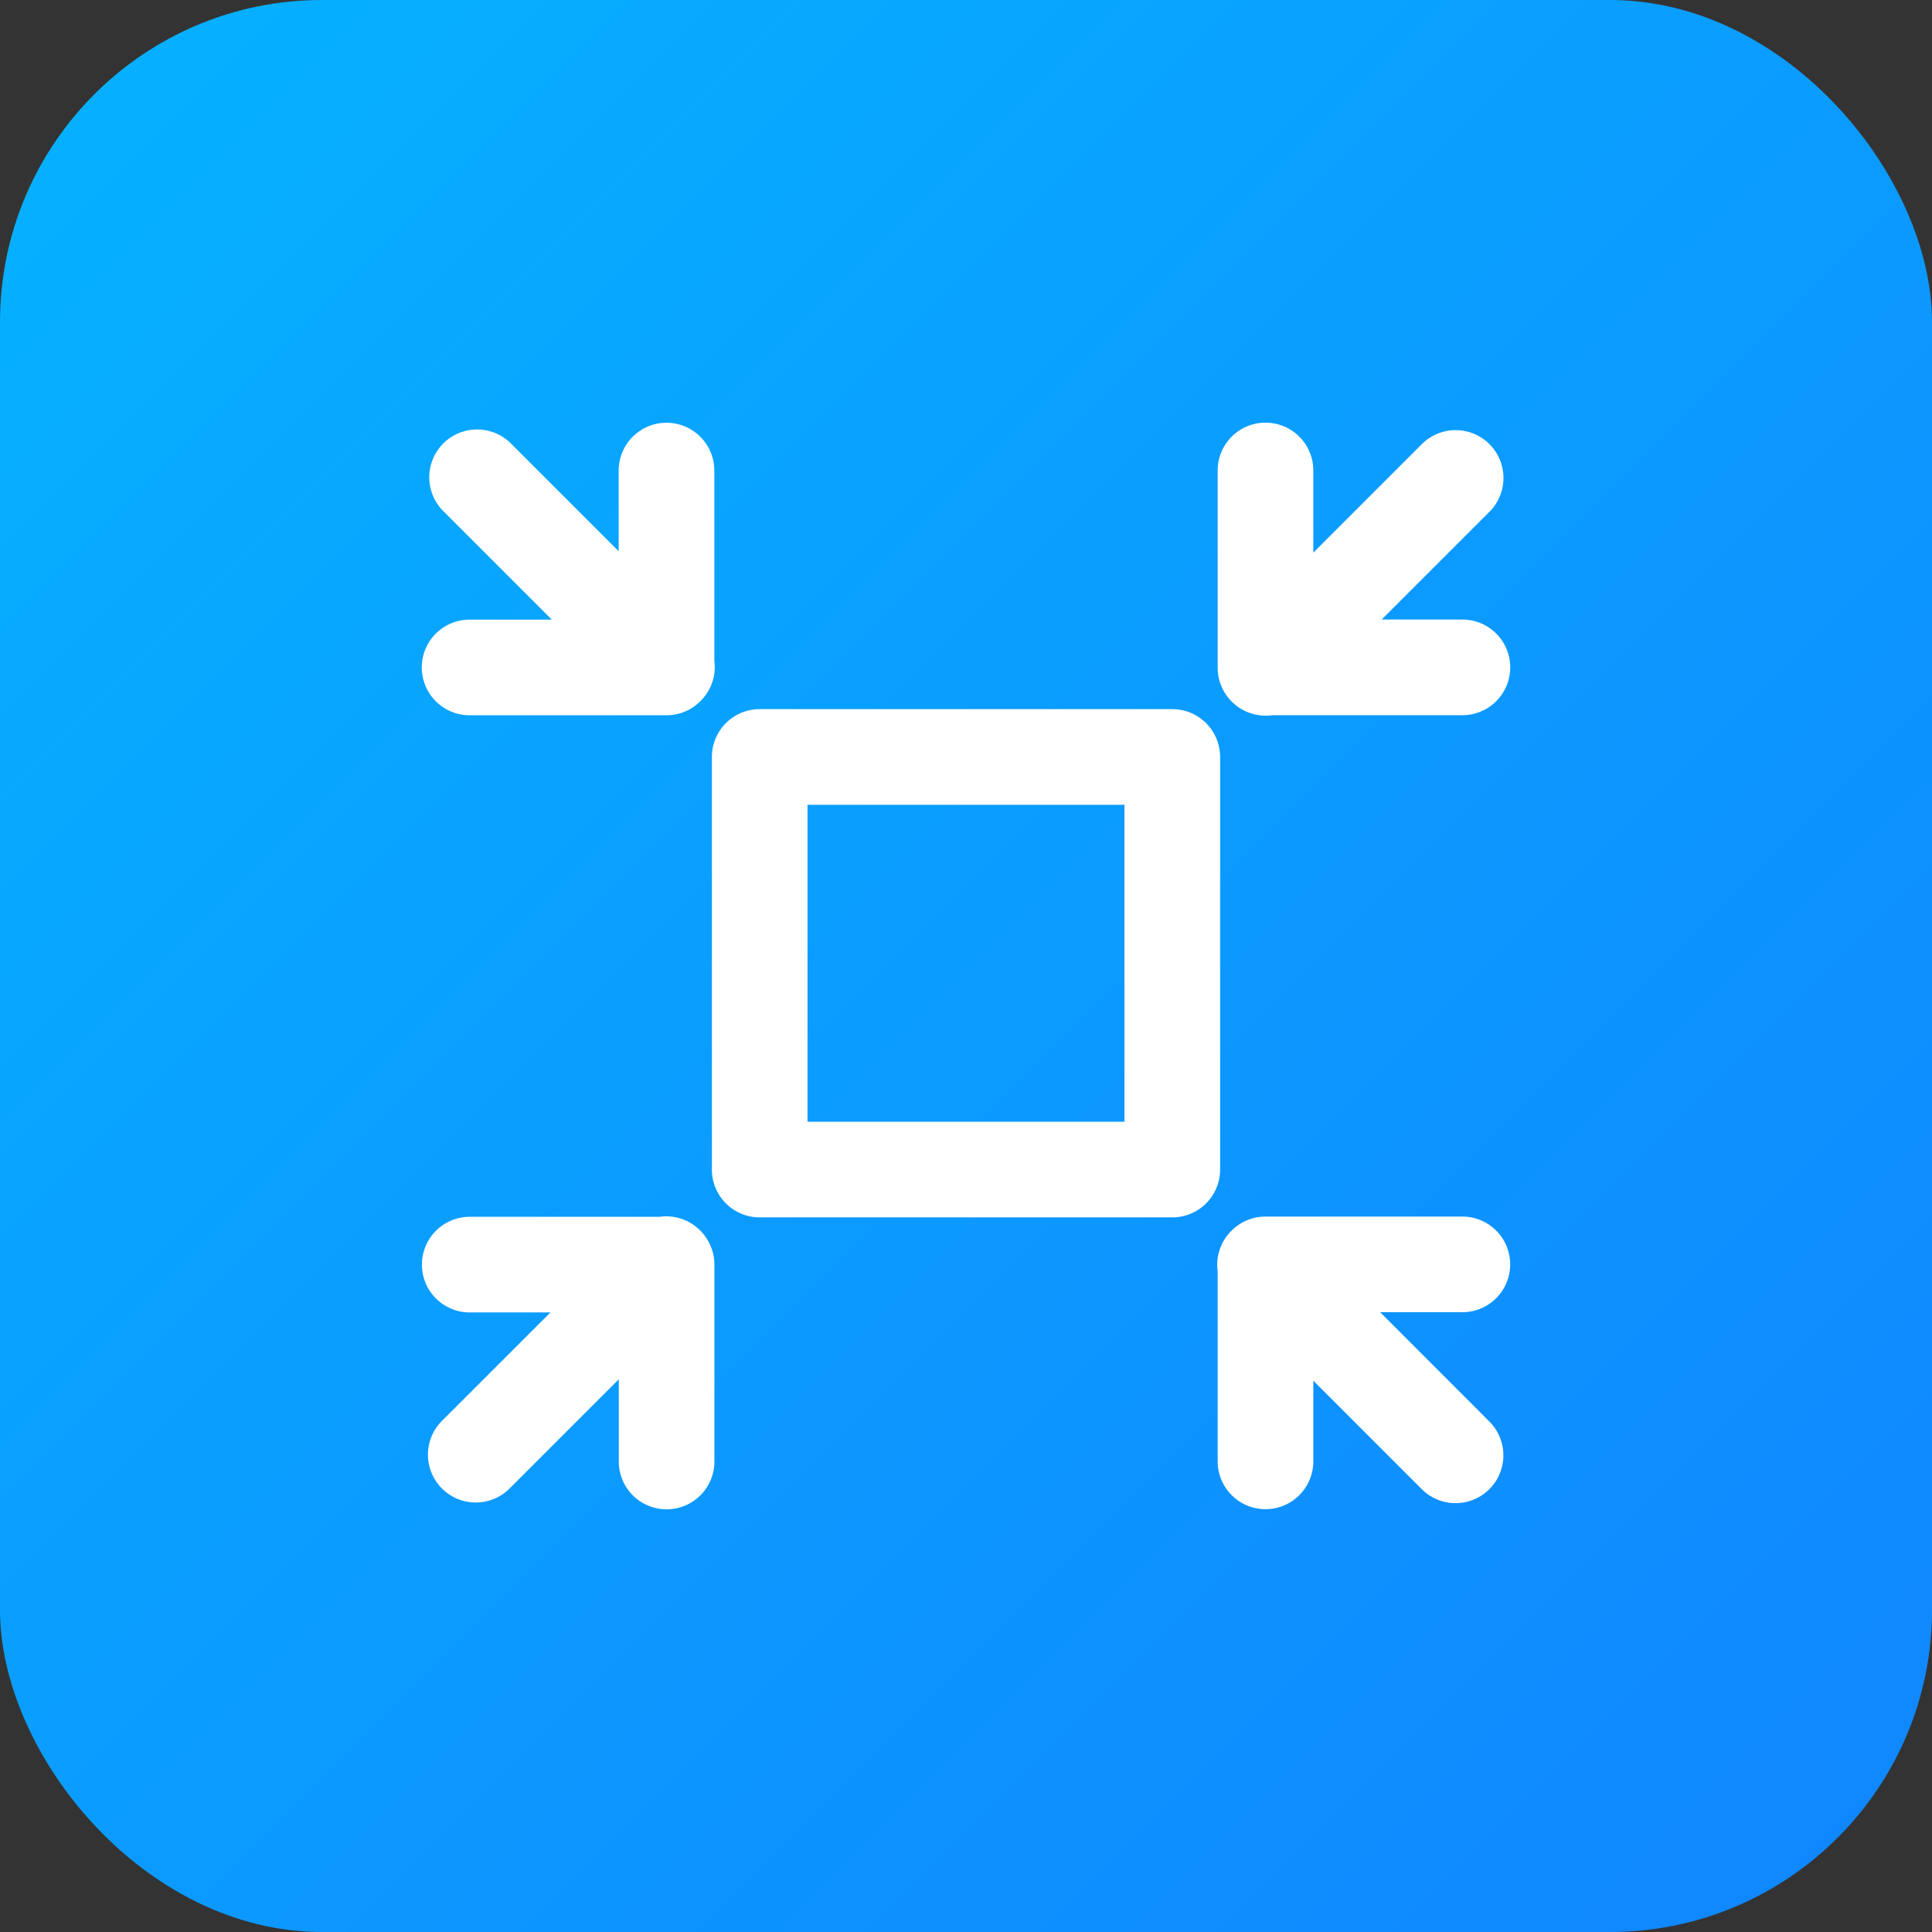
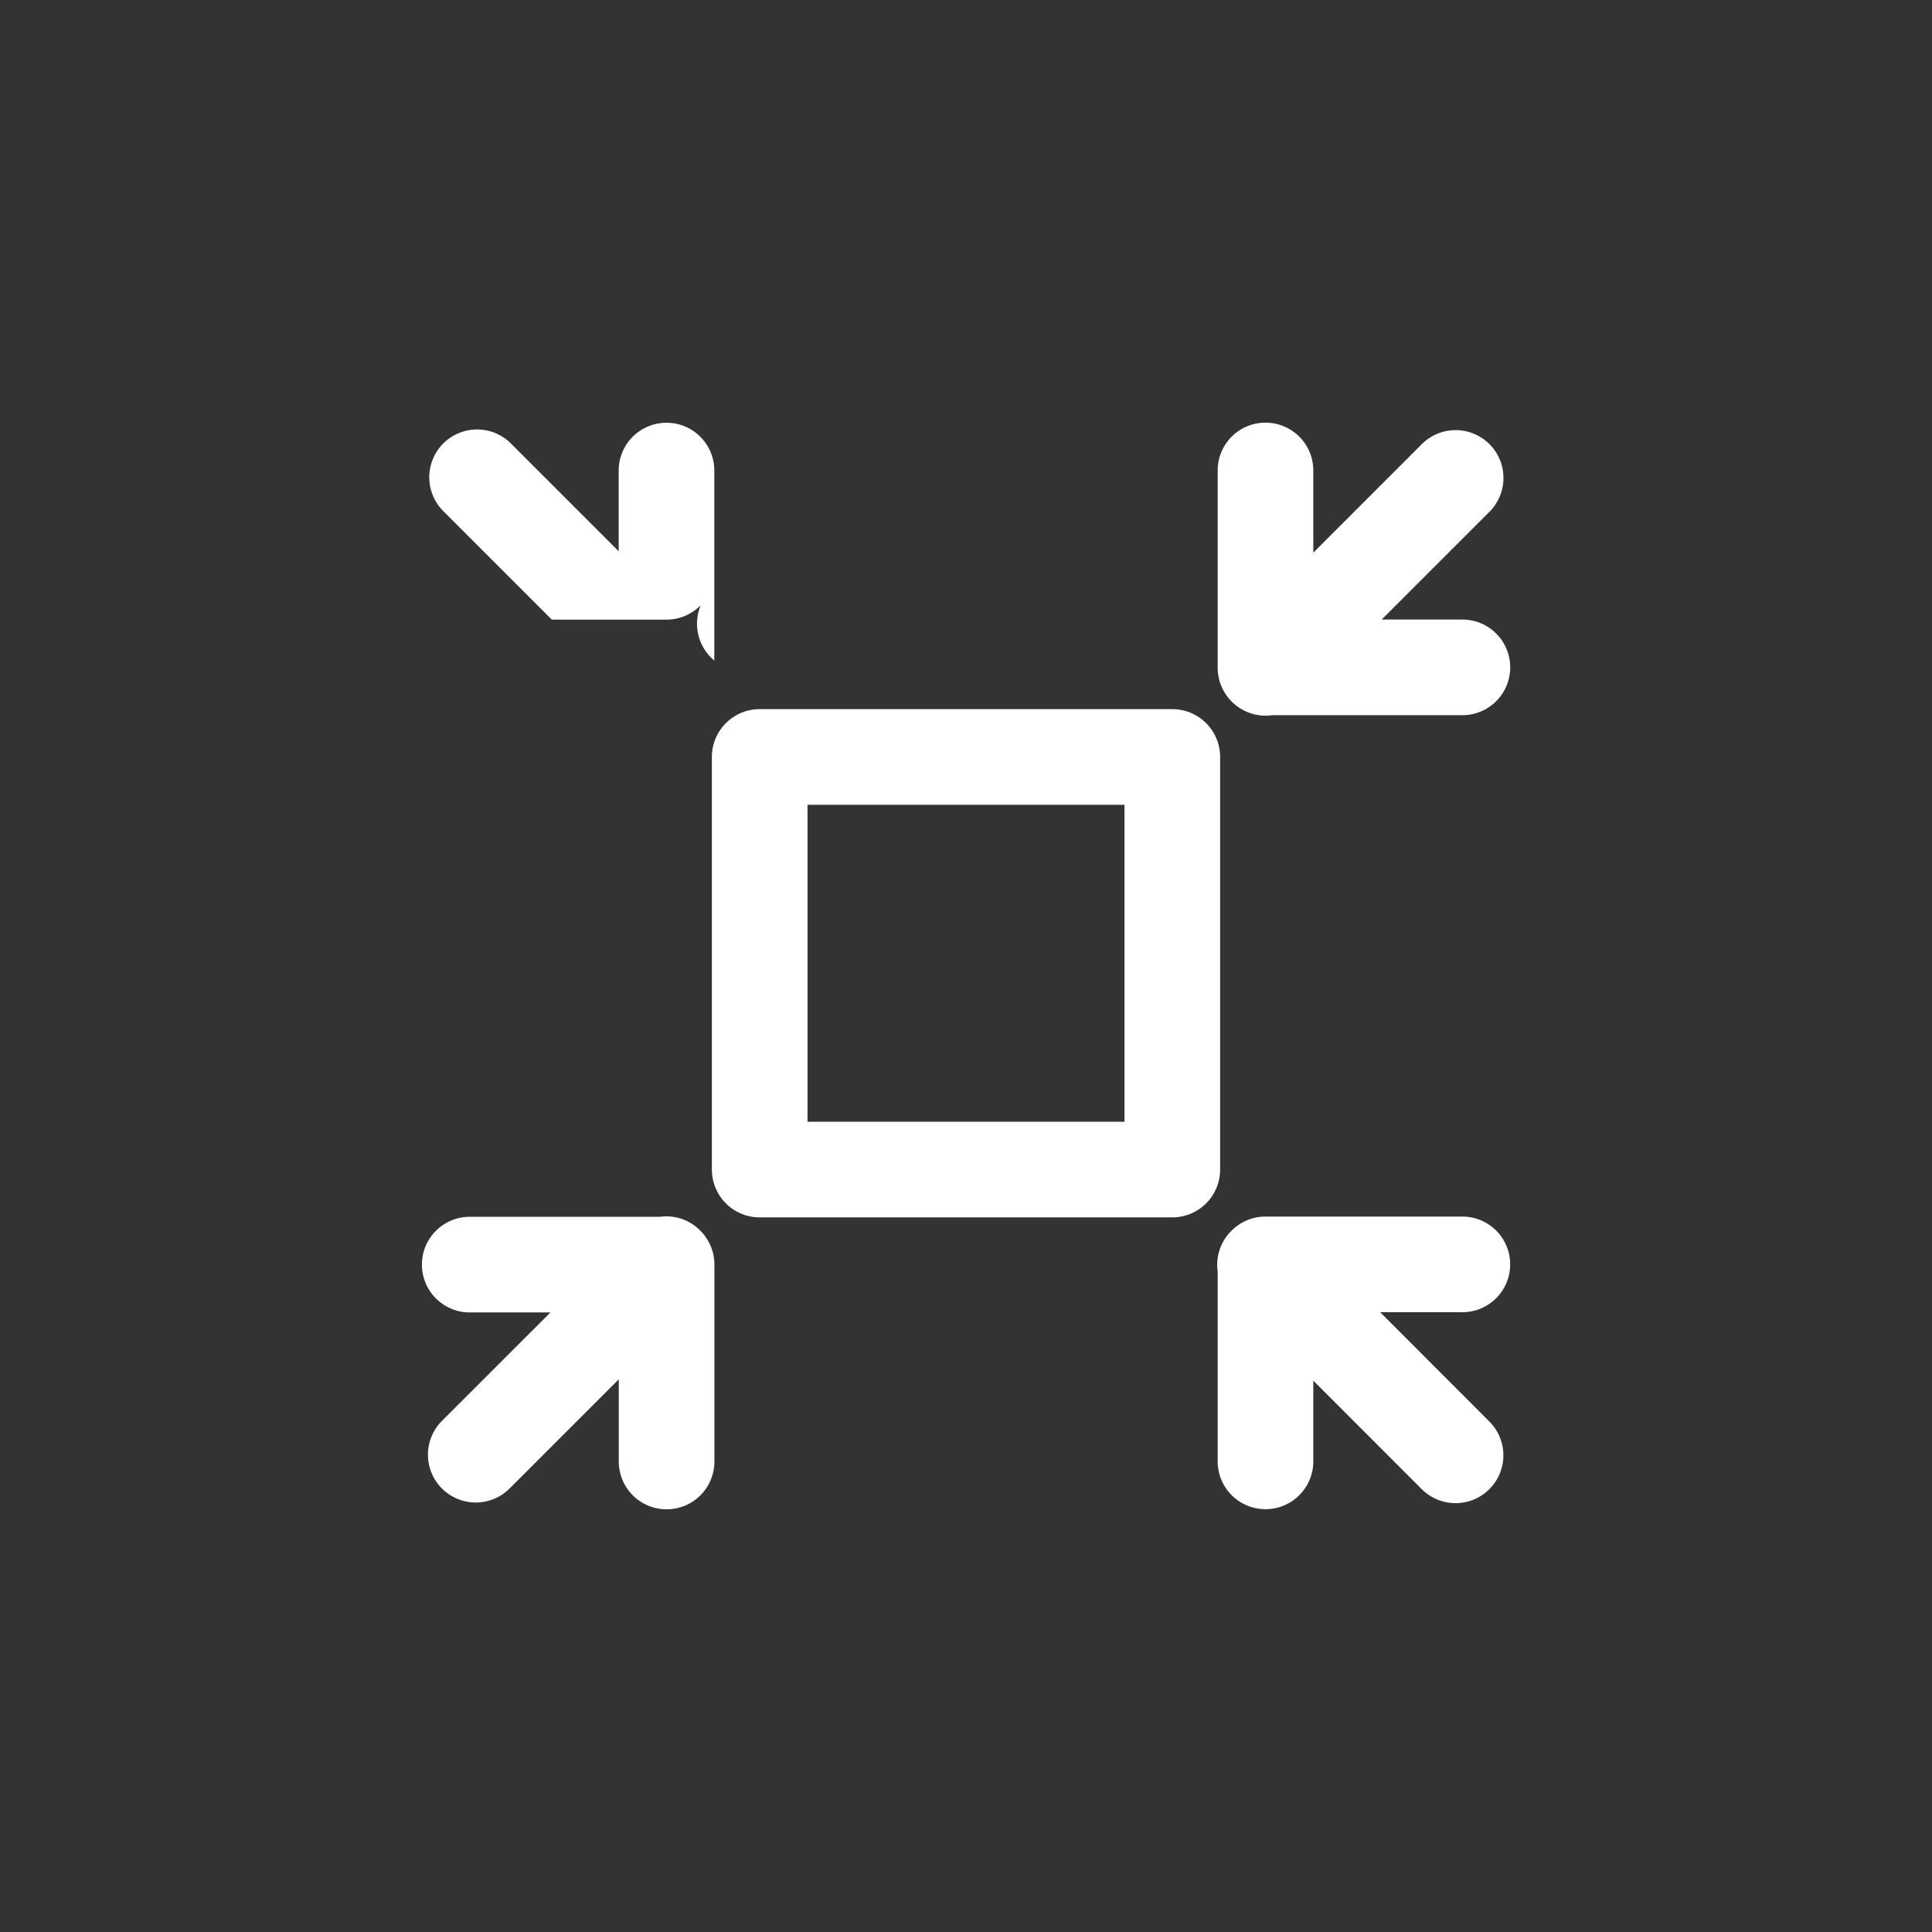
<svg xmlns="http://www.w3.org/2000/svg" width="60" height="60" viewBox="0 0 60 60">
  <rect x="0" y="0" width="60" height="60" fill="#333333" stroke="none" />
  <defs>
    <style>.a{fill:url(#a);}.b{fill:#fff;}</style>
    <linearGradient id="a" x2="1" y2="1" gradientUnits="objectBoundingBox">
      <stop offset="0" stop-color="#05b2ff" />
      <stop offset="1" stop-color="#1185ff" />
    </linearGradient>
  </defs>
-   <rect class="a" width="60" height="60" rx="10" />
  <g transform="translate(13.099 13.125)">
-     <path class="b" d="M1756.447,1752.7v-5.9a1.485,1.485,0,1,0-2.97,0v2.506l-3.358-3.358a1.485,1.485,0,0,0-2.1,2.1l3.381,3.381h-2.553a1.485,1.485,0,0,0,0,2.97h6.115a1.479,1.479,0,0,0,.823-.249,1.514,1.514,0,0,0,.241-.2A1.485,1.485,0,0,0,1756.447,1752.7Z" transform="translate(-1747.362 -1745.311)" />
+     <path class="b" d="M1756.447,1752.7v-5.9a1.485,1.485,0,1,0-2.97,0v2.506l-3.358-3.358a1.485,1.485,0,0,0-2.1,2.1l3.381,3.381h-2.553h6.115a1.479,1.479,0,0,0,.823-.249,1.514,1.514,0,0,0,.241-.2A1.485,1.485,0,0,0,1756.447,1752.7Z" transform="translate(-1747.362 -1745.311)" />
    <path class="b" d="M2171.08,1751.314h-2.506l3.358-3.357a1.485,1.485,0,0,0-2.1-2.1l-3.381,3.381v-2.553a1.485,1.485,0,0,0-2.97,0v6.115a1.491,1.491,0,0,0,1.7,1.485h5.9a1.485,1.485,0,0,0,0-2.97Z" transform="translate(-2138.764 -1745.199)" />
    <path class="b" d="M1756.2,2160.878a1.485,1.485,0,0,0-1.449-.662h-5.9a1.485,1.485,0,0,0,0,2.97h2.506l-3.358,3.357a1.485,1.485,0,1,0,2.1,2.1l3.381-3.381v2.553a1.485,1.485,0,1,0,2.97,0V2161.7A1.476,1.476,0,0,0,1756.2,2160.878Z" transform="translate(-1747.362 -2135.552)" />
    <path class="b" d="M2168.306,2163.288h2.553a1.485,1.485,0,1,0,0-2.97h-6.114a1.478,1.478,0,0,0-.822.248,1.507,1.507,0,0,0-.243.2,1.483,1.483,0,0,0-.42,1.254v5.9a1.485,1.485,0,0,0,2.97,0v-2.506l3.357,3.358a1.485,1.485,0,1,0,2.1-2.1Z" transform="translate(-2138.543 -2135.661)" />
    <g transform="translate(9.009 8.898)">
      <path class="b" d="M1913.329,1910.784h-12.814a1.485,1.485,0,0,1-1.485-1.485v-12.814a1.485,1.485,0,0,1,1.485-1.485h12.814a1.485,1.485,0,0,1,1.485,1.485V1909.3A1.485,1.485,0,0,1,1913.329,1910.784Zm-11.329-2.97h9.844v-9.844H1902Z" transform="translate(-1899.03 -1895)" />
    </g>
  </g>
</svg>